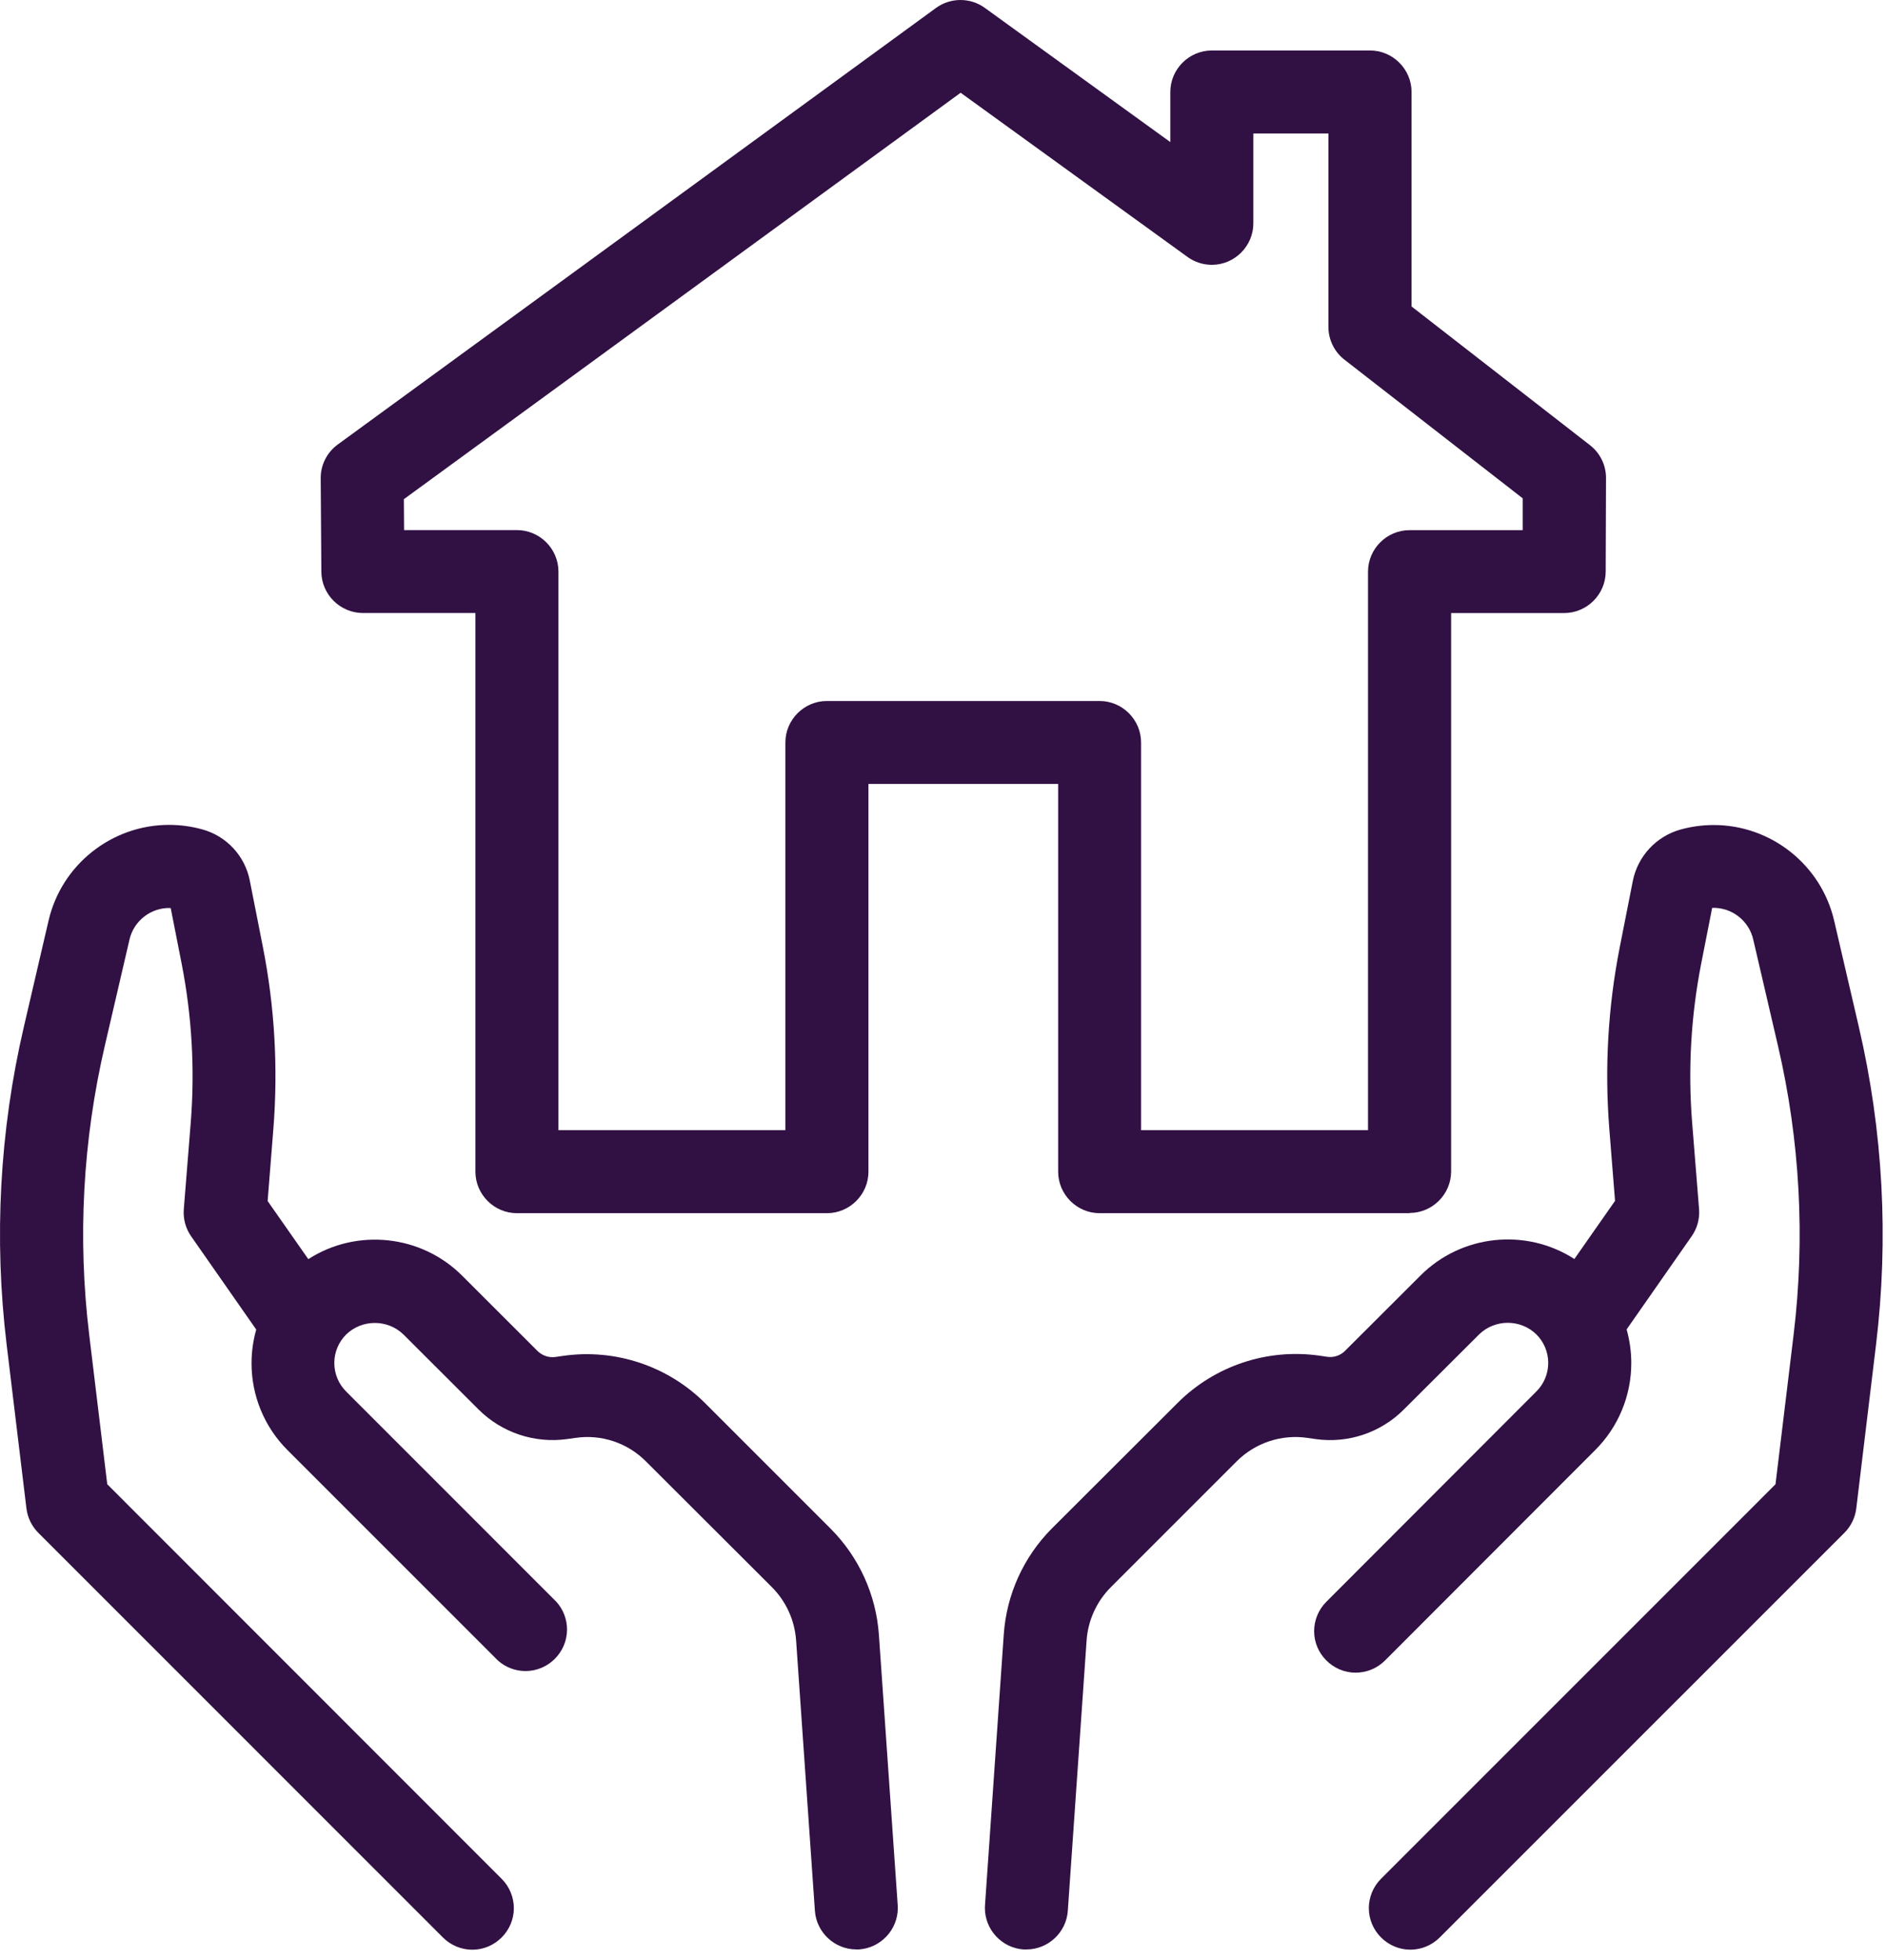
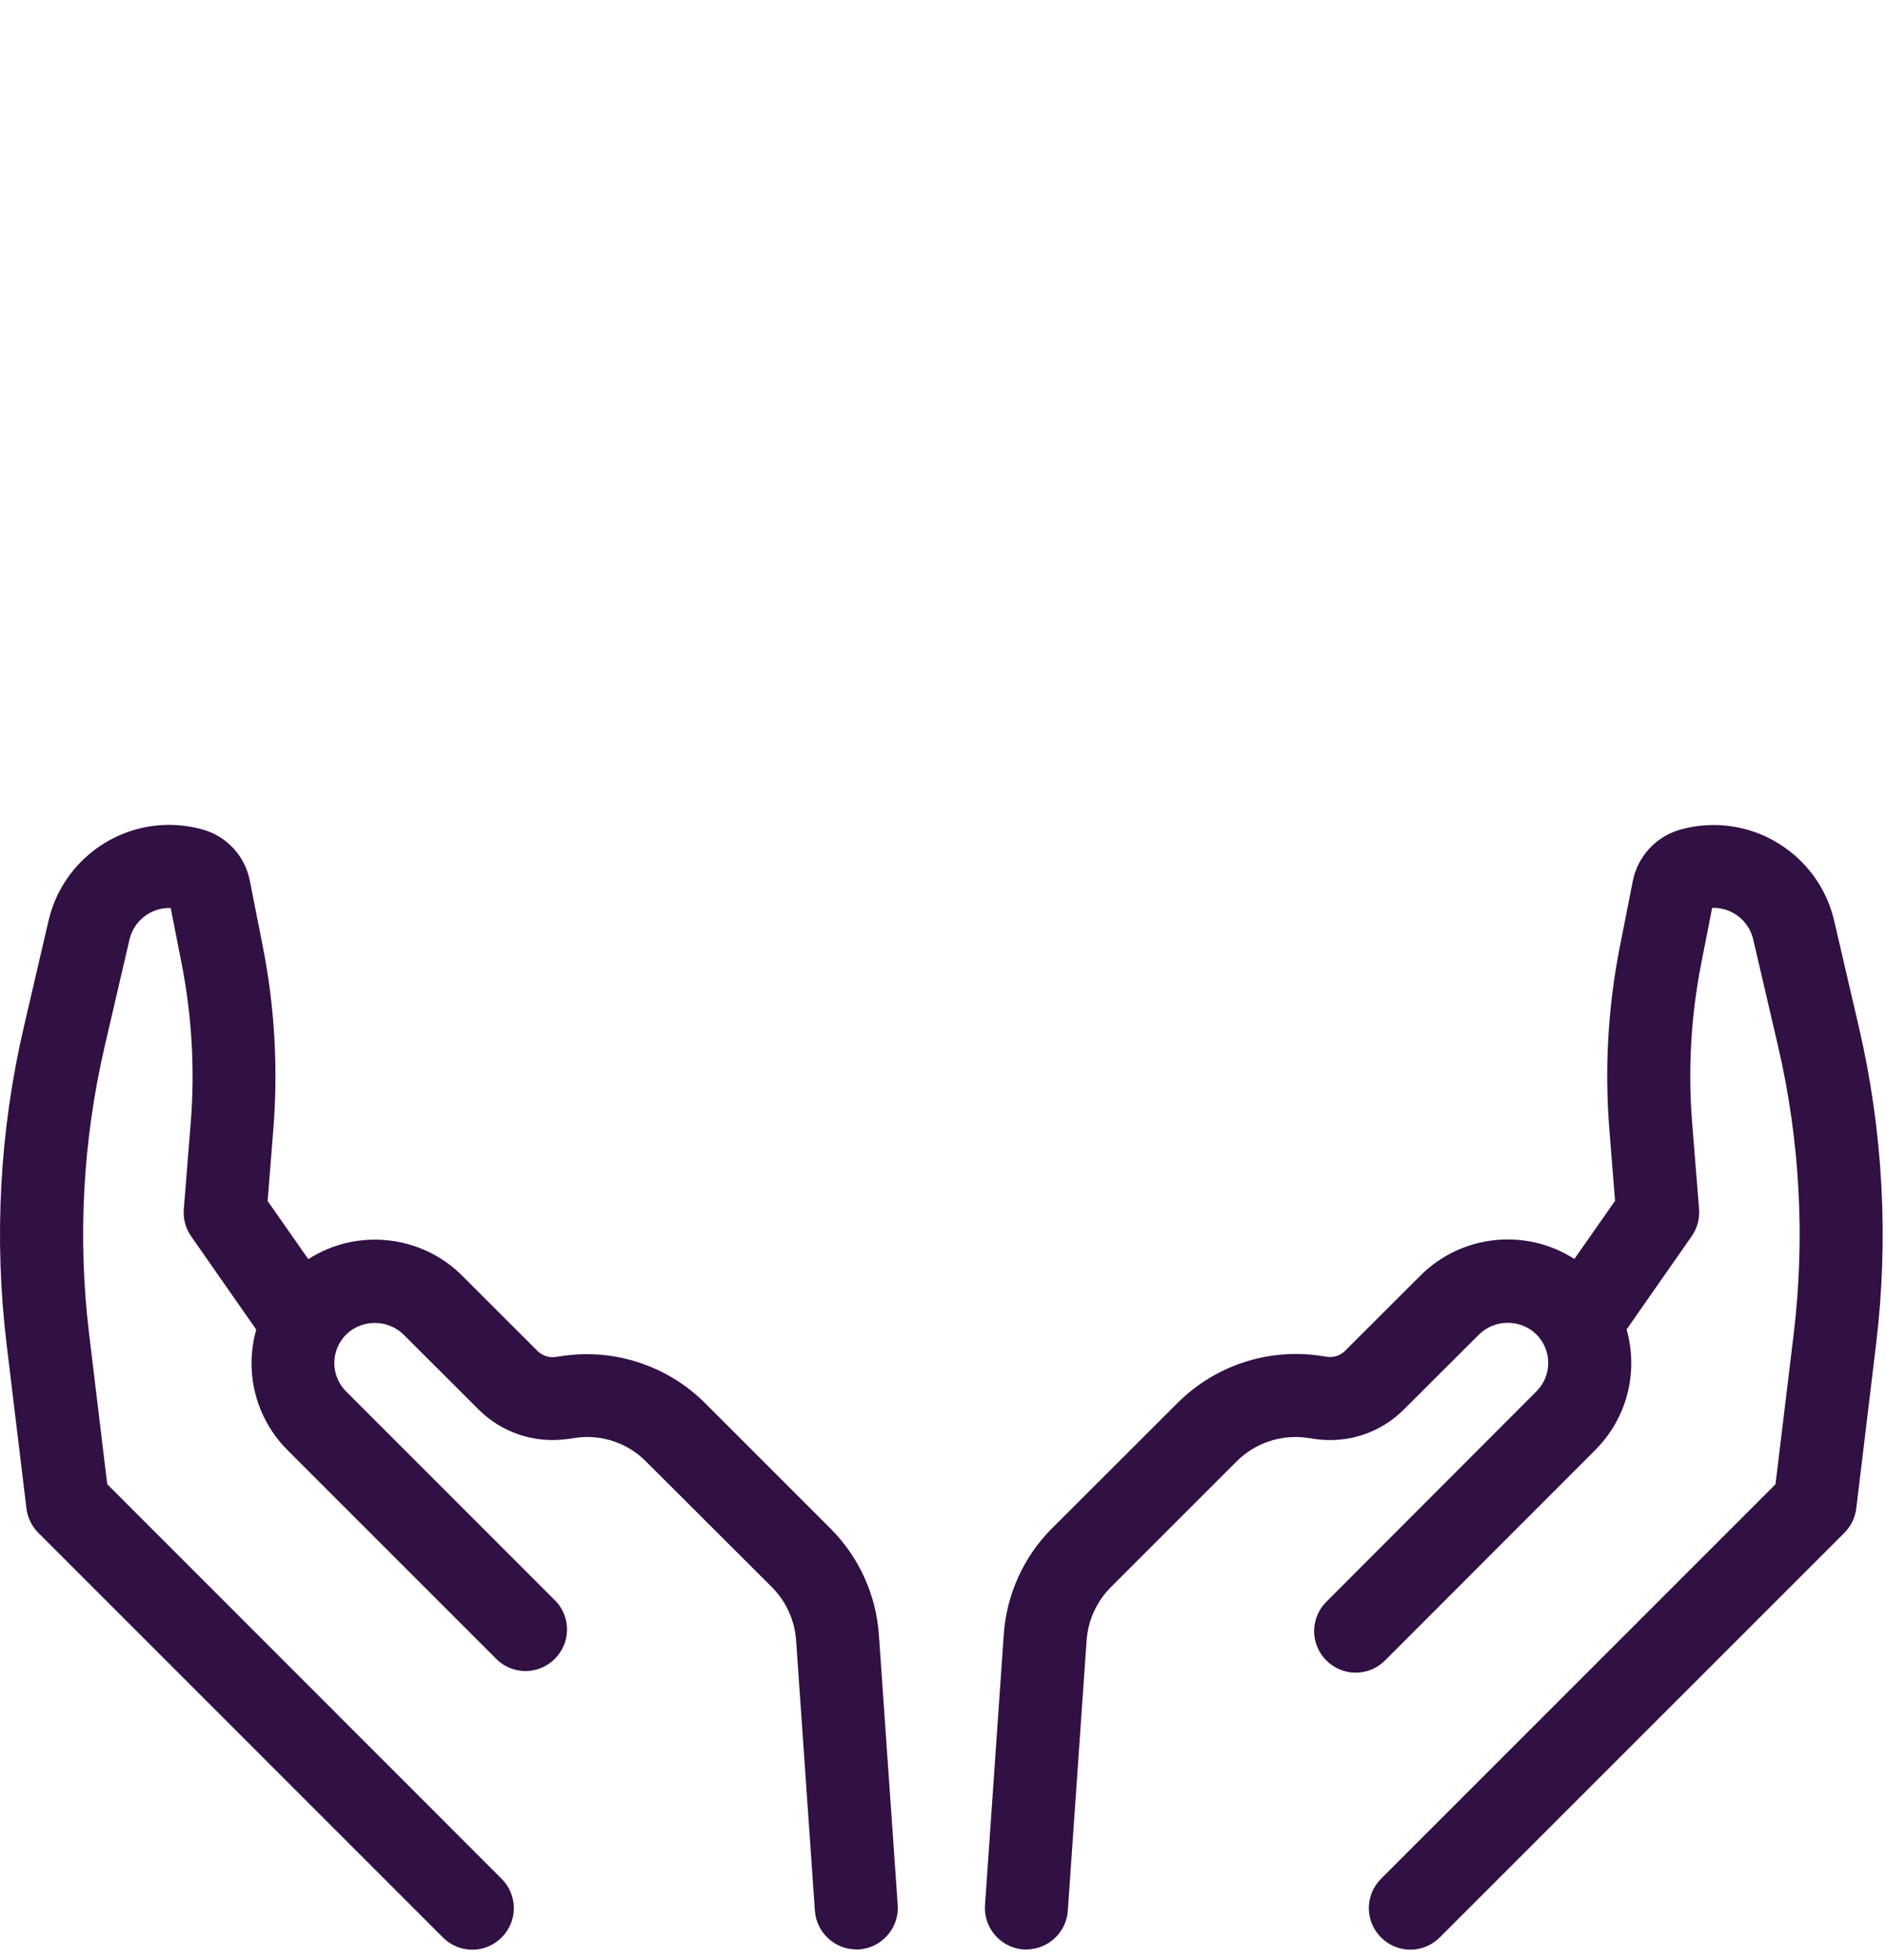
<svg xmlns="http://www.w3.org/2000/svg" width="100%" height="100%" viewBox="0 0 51 53" version="1.1" xml:space="preserve" style="fill-rule:evenodd;clip-rule:evenodd;stroke-linejoin:round;stroke-miterlimit:2;">
  <g id="Group_1002" transform="matrix(1,0,0,1,6.89101e-05,-0.002)">
    <g id="Path_715" transform="matrix(1,0,0,1,0,-27.385)">
      <path d="M23.767,71.6C23.693,70.515 23.229,69.493 22.461,68.723L19.061,65.323C18.057,64.323 16.639,63.851 15.236,64.049L15.023,64.08C14.844,64.105 14.662,64.045 14.534,63.917L12.5,61.885C11.396,60.777 9.652,60.588 8.337,61.435L7.237,59.863L7.393,57.9C7.522,56.261 7.427,54.613 7.11,53L6.755,51.2C6.625,50.53 6.122,49.99 5.463,49.812C5.174,49.733 4.875,49.692 4.575,49.692C3.019,49.69 1.658,50.773 1.311,52.29L0.646,55.149C-0.011,57.966 -0.168,60.877 0.18,63.749L0.715,68.176C0.746,68.425 0.859,68.657 1.036,68.835L11.979,79.779C12.189,79.989 12.475,80.108 12.773,80.108C13.388,80.108 13.895,79.601 13.895,78.986C13.895,78.688 13.776,78.402 13.566,78.192L2.9,67.521L2.412,63.479C2.095,60.867 2.239,58.22 2.836,55.657L3.5,52.8C3.615,52.284 4.087,51.92 4.616,51.94L4.911,53.44C5.188,54.851 5.272,56.294 5.159,57.728L4.97,60.087C4.95,60.347 5.02,60.606 5.17,60.819L6.929,63.339C6.846,63.632 6.803,63.935 6.802,64.239C6.798,65.127 7.151,65.98 7.781,66.605L13.462,72.286C13.668,72.471 13.935,72.573 14.211,72.573C14.827,72.573 15.333,72.066 15.333,71.451C15.333,71.174 15.231,70.906 15.045,70.7L9.364,65.018C9.157,64.814 9.04,64.534 9.04,64.243C9.04,63.953 9.157,63.673 9.364,63.469C9.792,63.057 10.479,63.057 10.907,63.469L12.941,65.5C13.568,66.126 14.454,66.422 15.332,66.3L15.554,66.269C16.258,66.163 16.972,66.402 17.472,66.909L20.872,70.303C21.258,70.69 21.491,71.203 21.528,71.748L22.036,79.056C22.077,79.64 22.568,80.099 23.154,80.1L23.233,80.1C23.818,80.059 24.278,79.566 24.278,78.98C24.278,78.953 24.277,78.927 24.275,78.9L23.767,71.6Z" style="fill:rgb(49,16,67);fill-rule:nonzero;" />
    </g>
    <g id="Path_716" transform="matrix(1,0,0,1,-32.688,-27.384)">
      <path d="M82.952,55.148L82.287,52.287C81.938,50.773 80.578,49.692 79.024,49.695C78.724,49.696 78.425,49.736 78.136,49.816C77.48,49.997 76.979,50.533 76.843,51.2L76.488,53C76.171,54.613 76.076,56.261 76.205,57.9L76.361,59.858L75.261,61.43C73.946,60.582 72.202,60.77 71.098,61.879L69.057,63.916C68.932,64.04 68.756,64.099 68.581,64.075L68.363,64.043C66.959,63.844 65.541,64.316 64.537,65.317L61.131,68.717C60.366,69.486 59.904,70.505 59.831,71.587L59.324,78.9C59.322,78.927 59.321,78.954 59.321,78.981C59.321,79.567 59.781,80.06 60.366,80.1L60.445,80.1C61.031,80.099 61.523,79.64 61.563,79.055L62.071,71.744C62.109,71.202 62.341,70.692 62.724,70.307L66.124,66.907C66.625,66.402 67.339,66.164 68.043,66.267L68.27,66.3C69.144,66.422 70.026,66.125 70.649,65.5L72.686,63.468C73.114,63.051 73.805,63.051 74.233,63.468C74.439,63.672 74.554,63.95 74.554,64.24C74.554,64.53 74.439,64.808 74.233,65.012L68.553,70.7C68.343,70.91 68.224,71.196 68.224,71.494C68.224,72.109 68.731,72.616 69.346,72.616C69.644,72.616 69.93,72.497 70.14,72.287L75.821,66.6C76.451,65.974 76.803,65.122 76.8,64.234C76.799,63.93 76.756,63.627 76.674,63.334L78.433,60.814C78.583,60.601 78.653,60.342 78.633,60.082L78.444,57.723C78.331,56.289 78.415,54.846 78.692,53.435L78.987,51.935C79.516,51.917 79.987,52.283 80.1,52.8L80.765,55.658C81.363,58.221 81.506,60.869 81.189,63.481L80.7,67.521L70.032,78.19C69.822,78.4 69.703,78.686 69.703,78.983C69.703,79.599 70.21,80.106 70.826,80.106C71.123,80.106 71.409,79.987 71.619,79.777L82.563,68.834C82.74,68.656 82.854,68.424 82.884,68.175L83.418,63.748C83.766,60.876 83.609,57.965 82.952,55.148" style="fill:rgb(49,16,67);fill-rule:nonzero;" />
    </g>
    <g id="Path_717" transform="matrix(1,0,0,1,-10.644,0)">
-       <path d="M48.762,32.807L40.38,32.807C39.764,32.807 39.258,32.301 39.258,31.685L39.258,21.2L34.128,21.2L34.128,31.684C34.128,31.684 34.128,31.685 34.128,31.685C34.128,32.301 33.622,32.807 33.006,32.807C33.004,32.807 33.002,32.807 33,32.807L24.623,32.807C24.623,32.807 24.622,32.807 24.622,32.807C24.006,32.807 23.5,32.301 23.5,31.685C23.5,31.685 23.5,31.684 23.5,31.684L23.5,16.578L20.456,16.578C19.843,16.577 19.338,16.076 19.334,15.463L19.316,12.937C19.313,12.576 19.485,12.235 19.777,12.022L35.956,0.216C36.349,-0.069 36.883,-0.069 37.276,0.216L42.291,3.844L42.291,2.489C42.291,1.873 42.797,1.367 43.413,1.367L47.692,1.367C48.308,1.367 48.814,1.873 48.814,2.489L48.814,8.289L53.639,12.04C53.914,12.253 54.074,12.582 54.073,12.93L54.064,15.461C54.062,16.075 53.556,16.579 52.942,16.579L49.884,16.579L49.884,31.679C49.884,32.295 49.378,32.801 48.762,32.801M41.5,30.562L47.637,30.562L47.637,15.46C47.637,14.844 48.143,14.338 48.759,14.338L51.82,14.338L51.82,13.477L47,9.728C46.726,9.516 46.566,9.188 46.566,8.842L46.566,3.611L44.536,3.611L44.536,6.039C44.536,6.04 44.536,6.04 44.536,6.041C44.536,6.656 44.03,7.163 43.414,7.163C43.177,7.163 42.947,7.088 42.755,6.949L36.621,2.51L21.565,13.5L21.571,14.336L24.623,14.336C25.239,14.336 25.745,14.842 25.745,15.458L25.745,30.562L31.882,30.562L31.882,20.08C31.881,19.466 32.386,18.959 33,18.957L40.38,18.957C40.995,18.958 41.501,19.465 41.5,20.08L41.5,30.562Z" style="fill:rgb(49,16,67);fill-rule:nonzero;" />
-     </g>
+       </g>
  </g>
</svg>